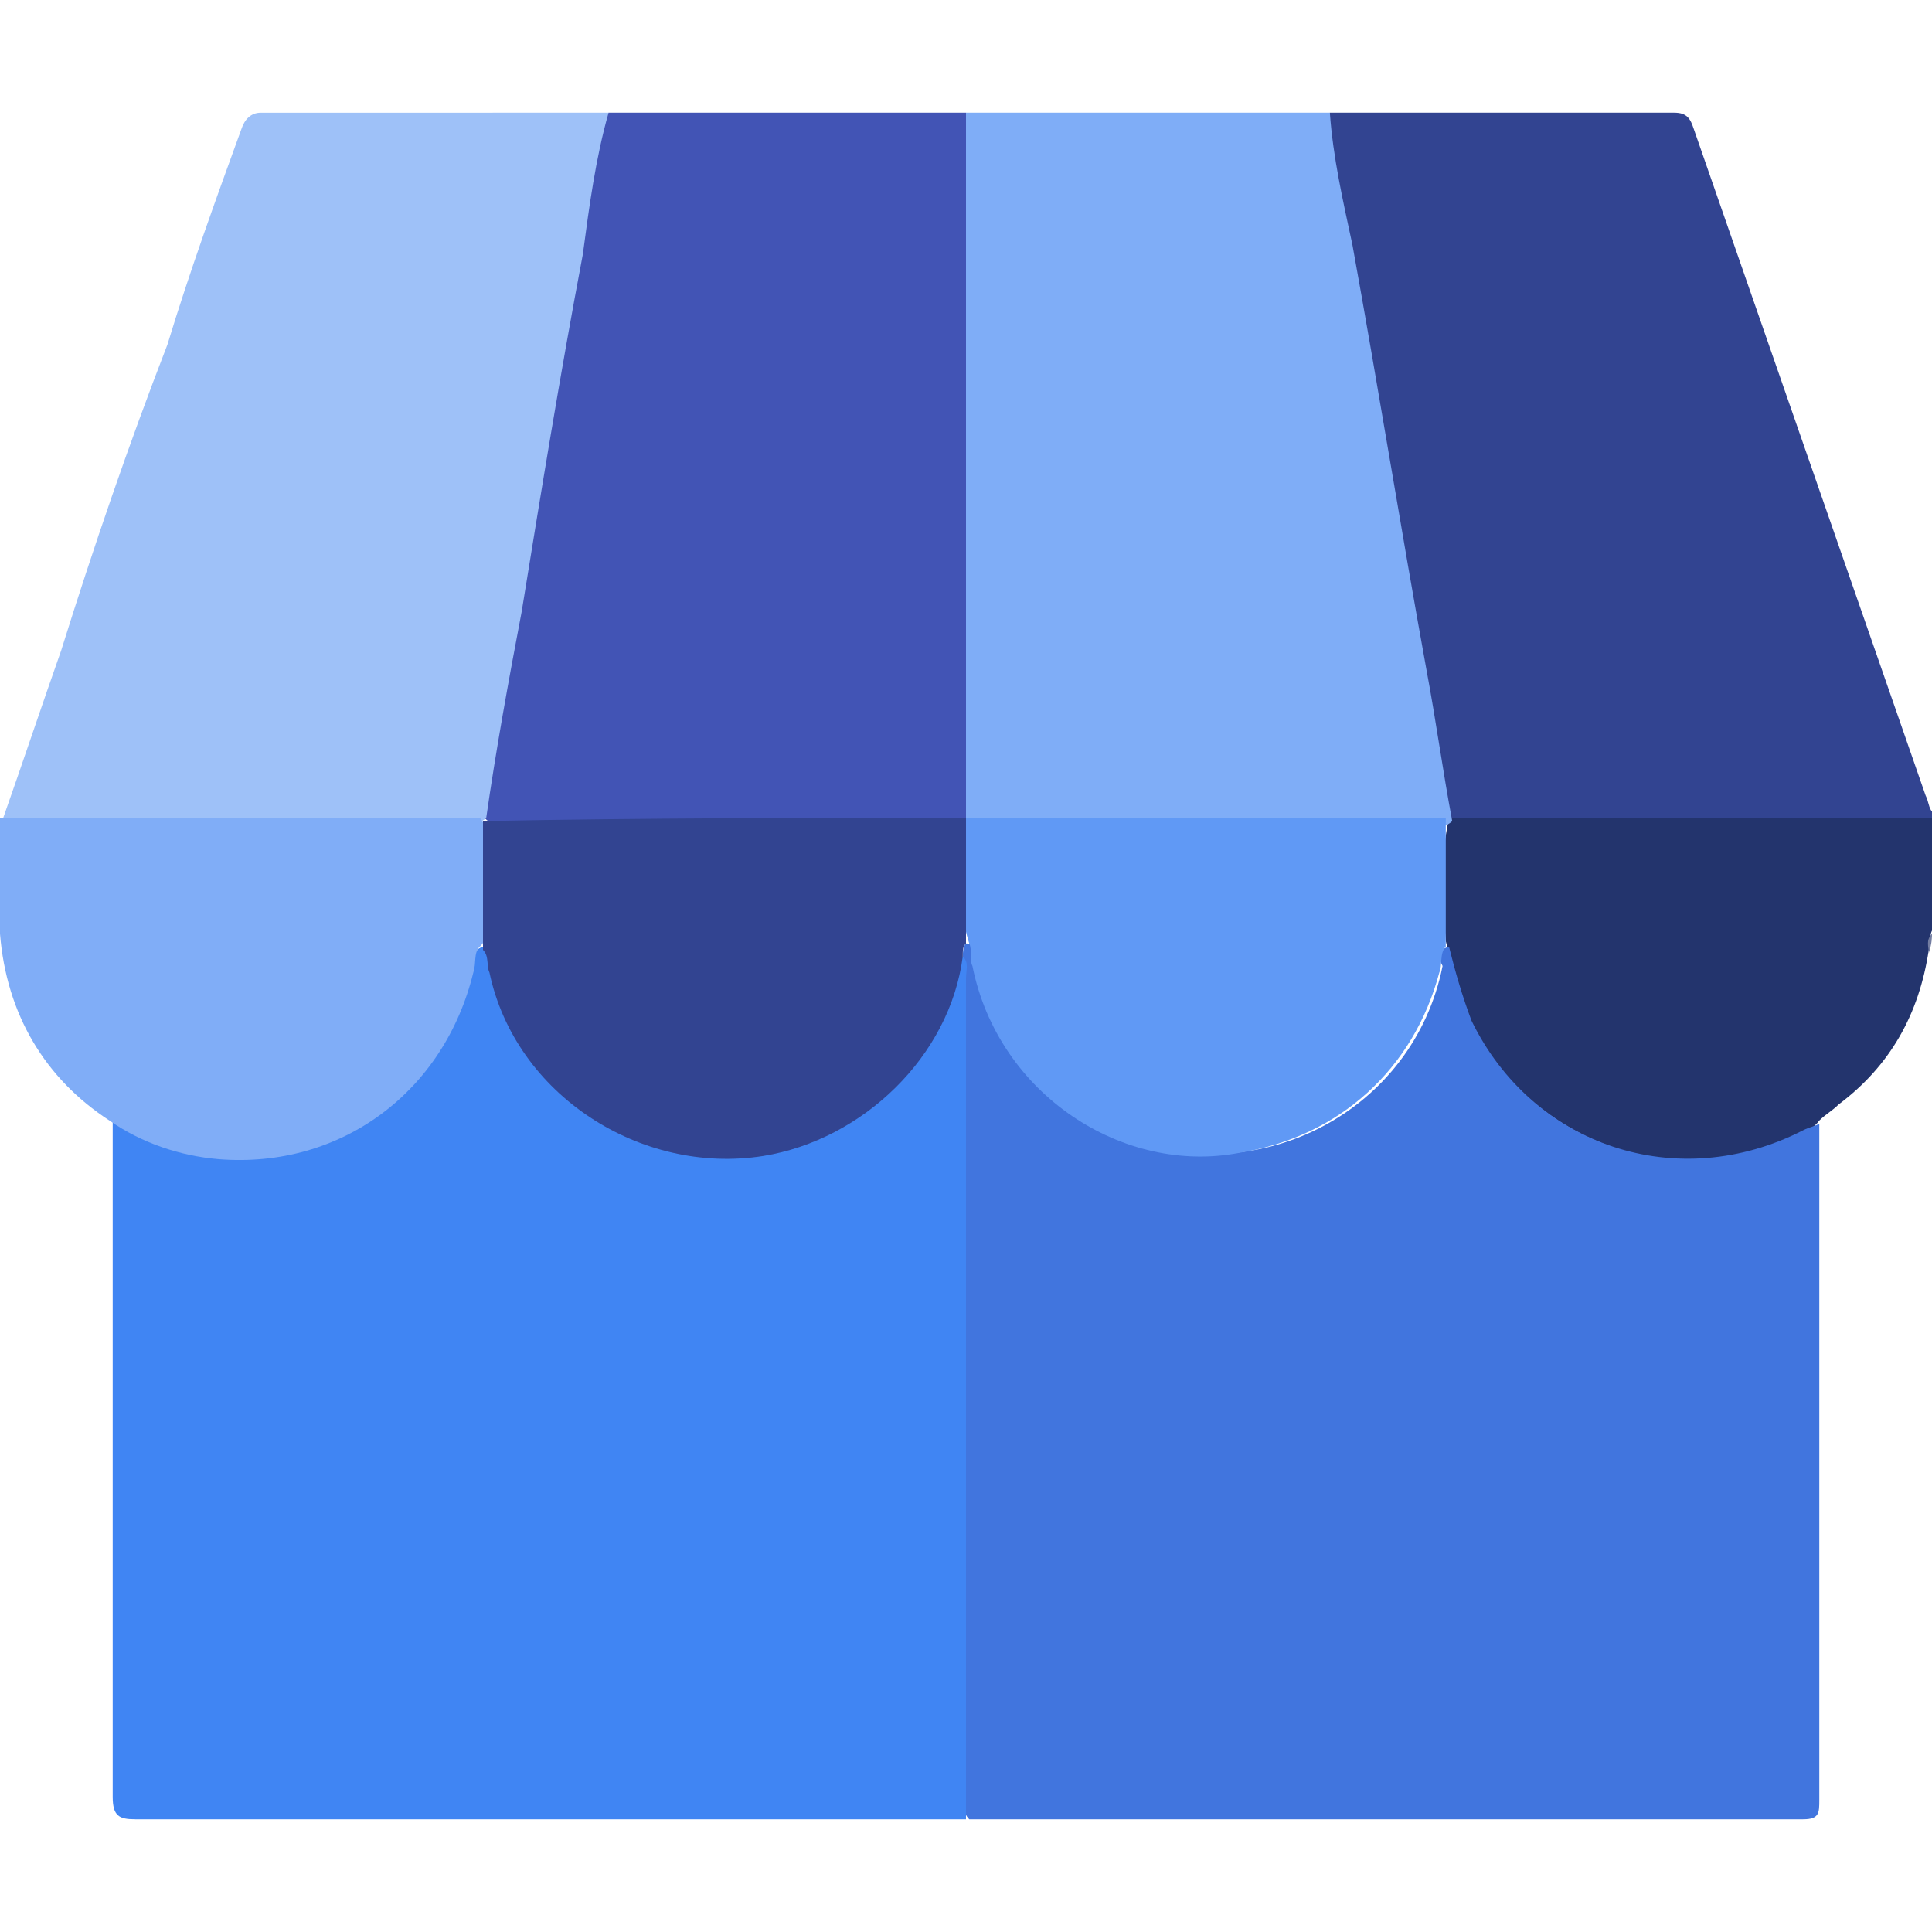
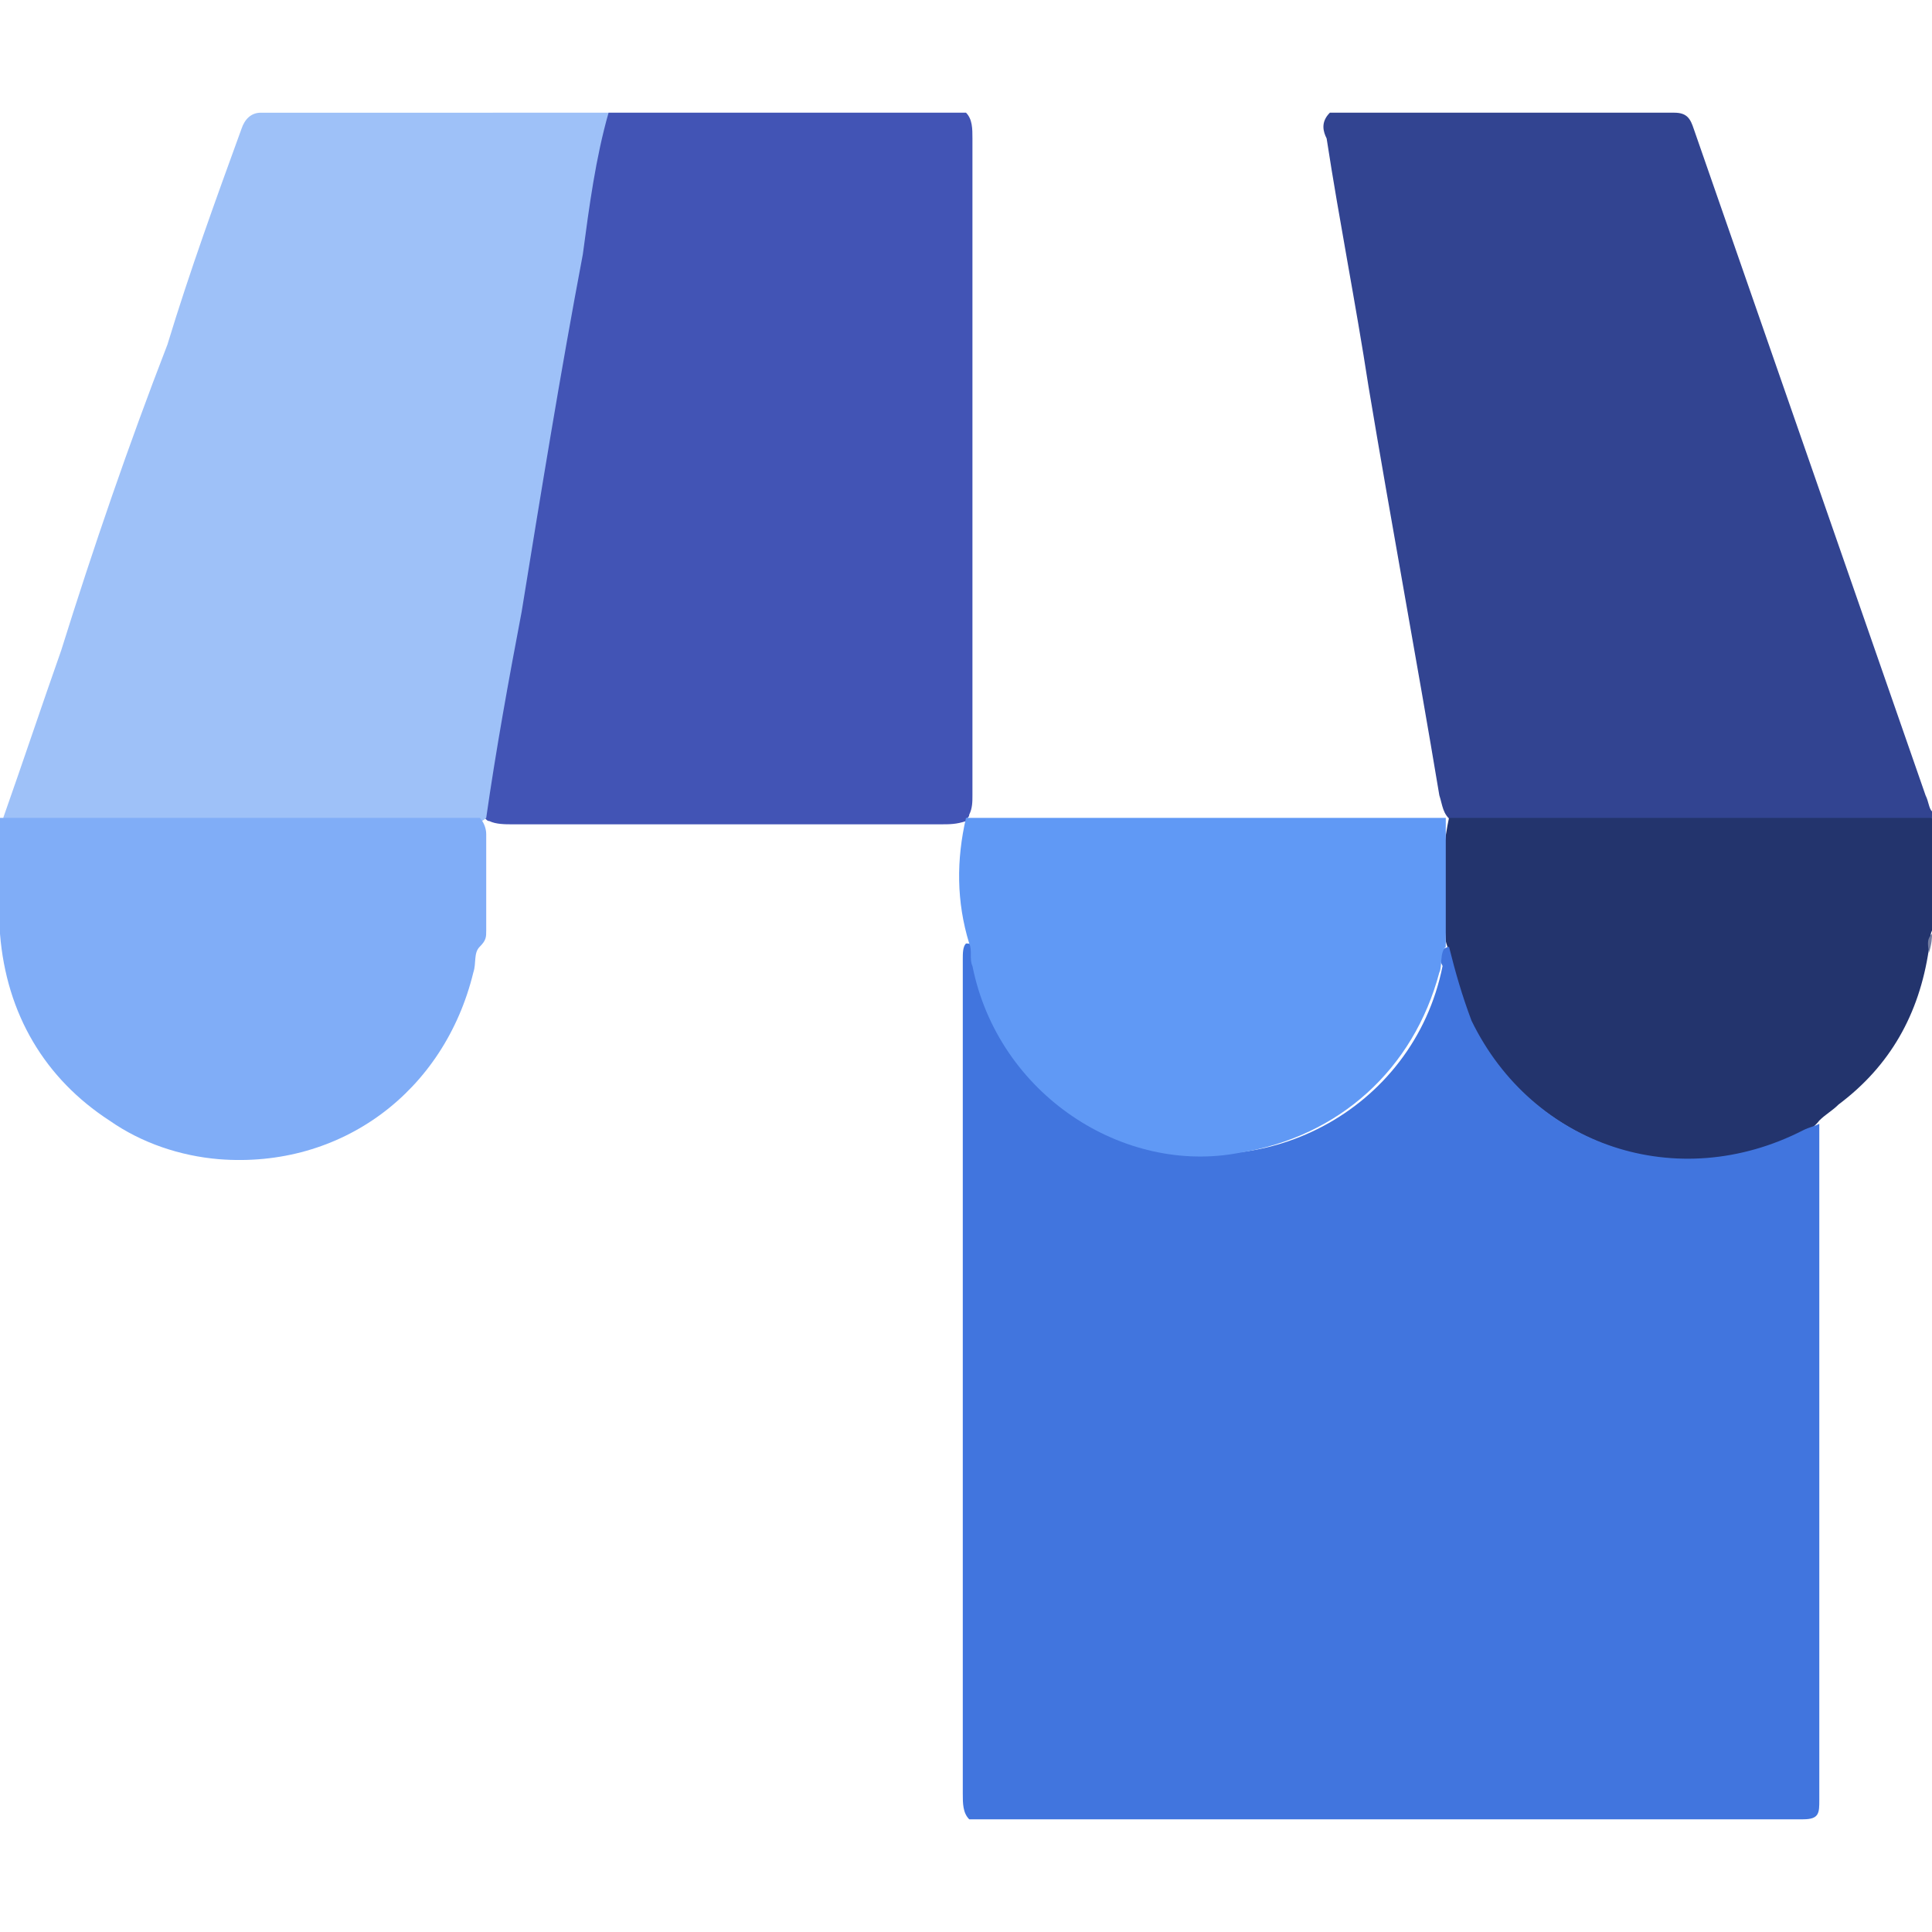
<svg xmlns="http://www.w3.org/2000/svg" version="1.1" id="Layer_1" x="0px" y="0px" viewBox="0 0 60 60" style="enable-background:new 0 0 60 60;" xml:space="preserve">
  <style type="text/css">
	.st0{fill:#324491;}
	.st1{fill:#23346D;}
	.st2{fill:#737DA1;}
	.st3{fill:#4175DE;}
	.st4{fill:#4085F3;}
	.st5{fill:#4254B5;}
	.st6{fill:#9EC1F8;}
	.st7{fill:#7FADF7;}
	.st8{fill:#80ADF7;}
	.st9{fill:#6099F5;}
</style>
  <g>
    <path class="st0" d="M41.3,3.5c3.6,0,7.1,0,10.7,0c0.4,0,0.5,0.2,0.6,0.5c2.4,6.9,4.8,13.8,7.2,20.7c0.1,0.2,0.1,0.4,0.2,0.5   c0,0.1,0,0.2,0,0.2c-0.2,0.2-0.5,0.2-0.8,0.2c-4.5,0-9,0-13.4,0c-0.2,0-0.5,0-0.7-0.1c-0.3-0.2-0.3-0.5-0.4-0.8   c-0.7-4.2-1.5-8.5-2.2-12.7c-0.4-2.6-0.9-5.1-1.3-7.7C41.1,4.1,41,3.8,41.3,3.5z" />
    <path class="st1" d="M45,25.4c5,0,10,0,15,0c0,1.2,0,2.3,0,3.5c-0.1,0.2,0,0.4-0.1,0.6c-0.3,2-1.2,3.6-2.8,4.8   c-0.2,0.2-0.4,0.3-0.6,0.5c-0.3,0.4-0.9,0.6-1.3,0.8c-4.5,1.6-9.4-1.2-10.2-6c0-0.1-0.1-0.3-0.1-0.4C44.8,28,44.7,26.8,45,25.4   C45,25.5,45,25.5,45,25.4z" />
    <path class="st2" d="M59.9,29.6c0-0.2-0.1-0.4,0.1-0.6C60,29.1,60,29.3,59.9,29.6L59.9,29.6L59.9,29.6z" />
    <path class="st3" d="M45,29.4c0.2,0.8,0.4,1.5,0.7,2.3c1.9,3.9,6.4,5.4,10.3,3.4c0.2-0.1,0.3-0.1,0.5-0.2c0,0.9,0,1.8,0,2.6   c0,6.1,0,12.2,0,18.4c0,0.4,0,0.6-0.5,0.6c-8.6,0-17.2,0-25.7,0c-0.1,0-0.2,0-0.2,0c-0.2-0.2-0.2-0.5-0.2-0.8c0-8.3,0-16.7,0-25   c0-0.3,0-0.6,0-0.9c0-0.2,0-0.4,0.1-0.5c0.4,0,0.3,0.3,0.4,0.6c0.5,2.6,2,4.4,4.5,5.4c4.2,1.7,9-0.8,9.9-5.3   C44.7,29.8,44.6,29.5,45,29.4z" />
-     <path class="st4" d="M29.9,29.7c0.2,0.2,0.1,0.4,0.1,0.7c0,8.7,0,17.4,0,26.1c-0.2,0-0.4,0-0.6,0c-8.4,0-16.8,0-25.2,0   c-0.5,0-0.7-0.1-0.7-0.7c0-7,0-14,0-21C3.8,34.7,4,34.9,4.2,35c4.4,2.1,9.5-0.4,10.5-5.1c0-0.2,0-0.4,0.3-0.5   c0.3,0,0.3,0.3,0.3,0.5c0.8,3.6,3.7,6,7.4,6c3.1,0,6-2.3,6.9-5.3C29.7,30.2,29.7,29.9,29.9,29.7z" />
    <path class="st5" d="M18.9,3.5c3.7,0,7.4,0,11.1,0c0.2,0.2,0.2,0.5,0.2,0.8c0,6.8,0,13.6,0,20.4c0,0.2,0,0.4-0.1,0.6   c0,0.1-0.1,0.1-0.1,0.2c-0.3,0.1-0.5,0.1-0.8,0.1c-4.4,0-8.9,0-13.3,0c-0.2,0-0.5,0-0.7-0.1c-0.1,0-0.1-0.1-0.2-0.1   c-0.2-0.3,0-0.7,0-1c0.8-4.7,1.6-9.4,2.5-14.1c0.3-2,0.7-4,1-5.9C18.6,4.1,18.5,3.7,18.9,3.5z" />
    <path class="st6" d="M18.9,3.5c-0.4,1.4-0.6,2.9-0.8,4.4c-0.7,3.7-1.3,7.4-1.9,11.1c-0.4,2.1-0.8,4.3-1.1,6.4   c-0.2,0.2-0.5,0.2-0.8,0.2c-4.5,0-8.9,0-13.4,0c-0.3,0-0.6,0-0.8-0.2c0.6-1.7,1.2-3.5,1.8-5.2C2.9,17,4,13.8,5.2,10.7   C5.9,8.4,6.7,6.2,7.5,4c0.1-0.3,0.3-0.5,0.6-0.5C11.7,3.5,15.3,3.5,18.9,3.5z" />
-     <path class="st7" d="M30,25.4c0-0.3,0-0.5,0-0.8c0-7,0-14.1,0-21.1c3.8,0,7.5,0,11.3,0c0.1,1.4,0.4,2.7,0.7,4.1   c0.8,4.4,1.5,8.8,2.3,13.2c0.3,1.6,0.5,3.1,0.8,4.7c0,0,0,0,0,0c-0.2,0.2-0.5,0.2-0.8,0.2c-4.5,0-8.9,0-13.4,0   C30.5,25.6,30.3,25.6,30,25.4z" />
    <path class="st8" d="M0,25.4c5,0,10,0,14.9,0c0,0,0,0,0,0c0.1,0.1,0.2,0.3,0.2,0.5c0,1,0,2,0,3c0,0.2,0,0.3-0.2,0.5   c-0.2,0.2-0.1,0.5-0.2,0.8c-0.9,3.7-4.1,6.1-7.9,5.8c-1.2-0.1-2.4-0.5-3.4-1.2C1.4,33.5,0.2,31.5,0,29C-0.1,27.8,0,26.6,0,25.4z" />
    <path class="st9" d="M30,25.4c5,0,10,0,14.9,0c0,1.3,0,2.7,0,4c-0.2,0.2-0.1,0.6-0.2,0.8c-0.8,3-3.1,5.1-6.2,5.6   C34.9,36.5,31,34,30.2,30c-0.1-0.2,0-0.5-0.1-0.7c0-0.1,0,0,0,0C29.7,28,29.7,26.7,30,25.4L30,25.4z" />
-     <path class="st0" d="M30,25.4c0,1.3,0,2.6,0,3.9c-0.1,0.1-0.1,0.2-0.1,0.4c-0.4,3.1-3.1,5.7-6.2,6.2c-3.8,0.6-7.7-1.9-8.5-5.7   c-0.1-0.2,0-0.5-0.2-0.7c0-1.3,0-2.7,0-4C20,25.4,25,25.4,30,25.4z" />
  </g>
</svg>